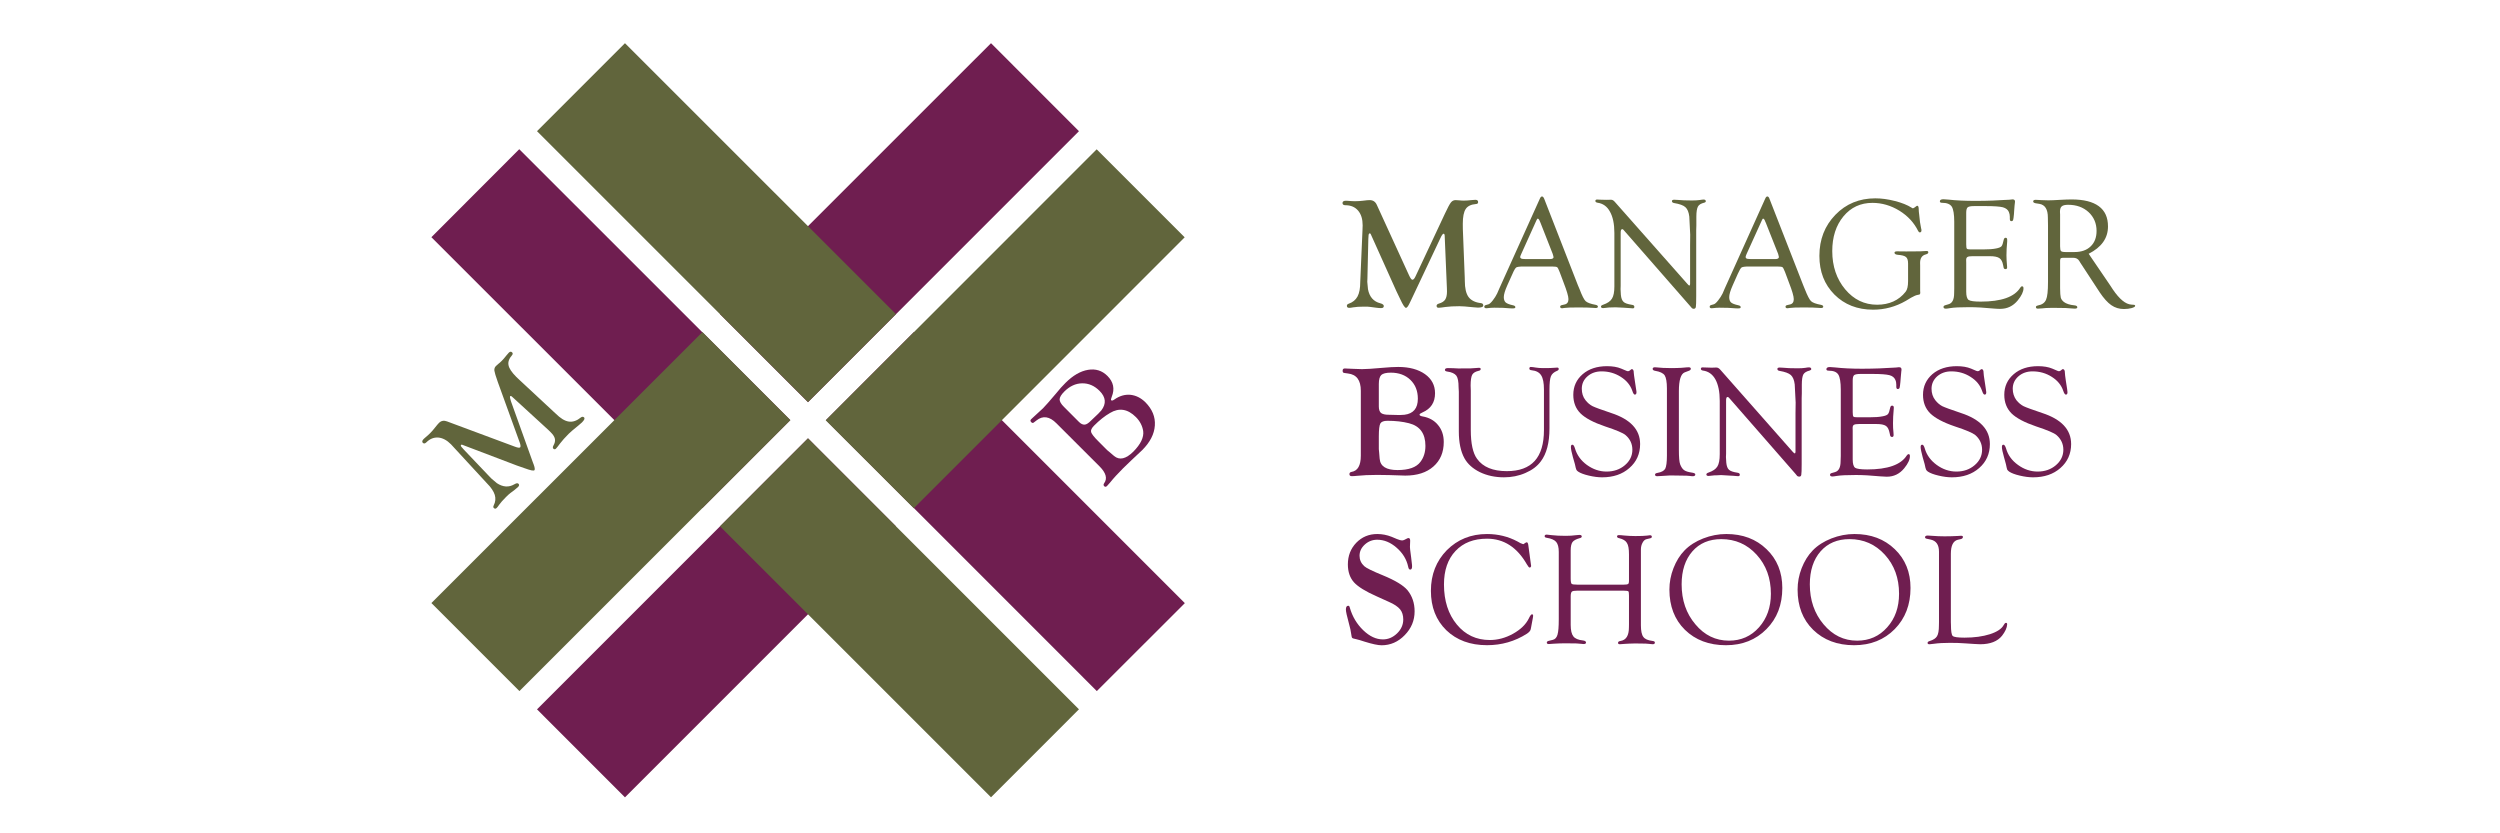
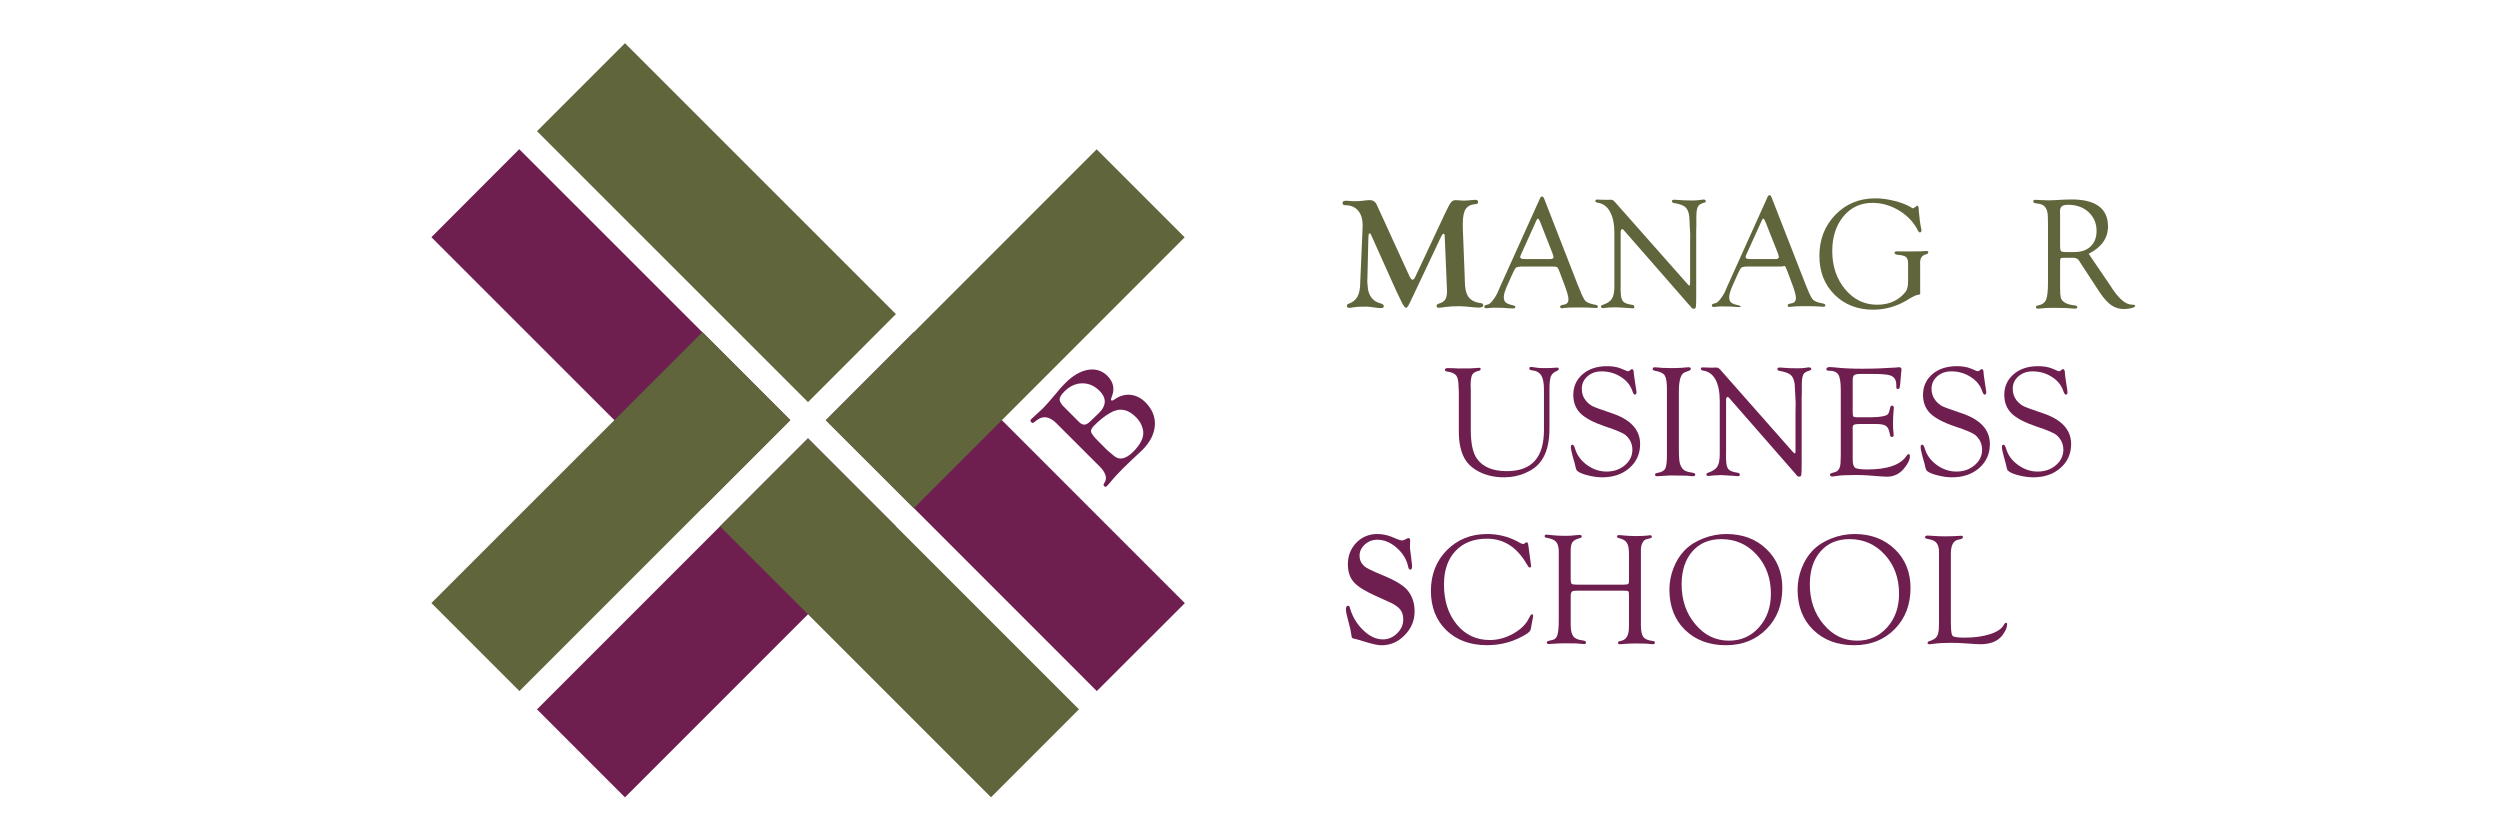
<svg xmlns="http://www.w3.org/2000/svg" version="1.1" id="Capa_1" x="0px" y="0px" width="300px" height="100px" viewBox="0 0 300 100" enable-background="new 0 0 300 100" xml:space="preserve">
-   <path fill="#61653C" d="M53.641,50.568l8.141,3.031c0.355,0.133,0.563,0.162,0.64,0.08c0.063-0.076,0.053-0.244-0.022-0.484  l-2.664-7.354c-0.249-0.695-0.381-1.149-0.41-1.359c-0.023-0.226,0.034-0.408,0.192-0.563c0.049-0.057,0.161-0.141,0.29-0.259  c0.136-0.102,0.268-0.222,0.396-0.352c0.172-0.17,0.362-0.391,0.582-0.674c0.125-0.145,0.214-0.244,0.268-0.307  c0.146-0.147,0.278-0.159,0.402-0.039c0.091,0.095,0.091,0.207-0.007,0.329c-0.363,0.413-0.509,0.82-0.426,1.207  c0.07,0.391,0.389,0.859,0.937,1.412l0.433,0.41l4.014,3.732l0.262,0.24c0.576,0.574,1.096,0.9,1.579,0.969  c0.476,0.08,0.973-0.094,1.474-0.504c0.135-0.094,0.26-0.094,0.364,0.008c0.119,0.121,0.031,0.318-0.257,0.605  c-0.081,0.08-0.219,0.203-0.422,0.365c-0.563,0.455-0.952,0.783-1.167,0.998c-0.439,0.438-0.777,0.824-1.031,1.154  c-0.234,0.314-0.398,0.527-0.494,0.621c-0.103,0.107-0.217,0.107-0.32,0c-0.074-0.076-0.074-0.193,0.009-0.355  c0.171-0.297,0.236-0.572,0.184-0.811c-0.048-0.246-0.213-0.51-0.503-0.795c-0.133-0.143-0.24-0.232-0.294-0.289l-4.317-3.953  c-0.112-0.111-0.198-0.137-0.246-0.094c-0.066,0.063-0.028,0.27,0.081,0.604l2.626,7.322l0.105,0.275  c0.137,0.373,0.164,0.609,0.092,0.686c-0.092,0.102-0.465,0.025-1.138-0.223l-0.967-0.336l-6.447-2.451l-0.132-0.051  c-0.055-0.01-0.091-0.004-0.123,0.033c-0.074,0.063-0.014,0.182,0.159,0.355l0.182,0.209l3.072,3.229l0.244,0.248l0.635,0.539  c0.732,0.484,1.436,0.533,2.105,0.139c0.237-0.139,0.401-0.164,0.497-0.061c0.113,0.107,0.087,0.234-0.047,0.377  c-0.12,0.115-0.26,0.232-0.436,0.369l-0.504,0.377c-0.134,0.094-0.298,0.258-0.514,0.467c-0.374,0.375-0.656,0.693-0.828,0.938  c-0.113,0.174-0.203,0.287-0.28,0.361c-0.119,0.129-0.239,0.137-0.345,0.023c-0.089-0.064-0.089-0.174-0.023-0.311  c0.218-0.426,0.255-0.85,0.129-1.271c-0.135-0.426-0.436-0.885-0.927-1.375l-3.921-4.252l-0.402-0.438  c-0.494-0.498-1.01-0.771-1.532-0.813c-0.53-0.037-1.001,0.152-1.427,0.574c-0.163,0.158-0.293,0.178-0.422,0.063  c-0.118-0.121-0.088-0.27,0.09-0.455c0.039-0.041,0.081-0.084,0.15-0.137l0.391-0.338c0.061-0.064,0.152-0.139,0.259-0.248  c0.192-0.195,0.368-0.395,0.535-0.613c0.246-0.309,0.412-0.51,0.495-0.586C52.935,50.482,53.267,50.422,53.641,50.568" />
  <polygon fill="#6F1E50" points="64.441,85.121 74.996,95.682 107.512,63.158 96.96,52.6 " />
  <polygon fill="#61653C" points="118.921,95.674 129.475,85.117 96.959,52.6 86.4,63.158 " />
-   <polygon fill="#6F1E50" points="129.475,15.743 118.921,5.184 86.4,37.693 96.959,48.262 " />
  <polygon fill="#61653C" points="74.996,5.184 64.441,15.743 96.96,48.254 107.512,37.693 " />
  <polygon fill="#6F1E50" points="62.31,17.904 51.766,28.465 84.28,60.971 94.83,50.416 " />
  <polygon fill="#61653C" points="51.767,72.365 62.33,82.93 94.851,50.414 84.293,39.85 " />
  <polygon fill="#6F1E50" points="131.617,82.93 142.18,72.377 109.662,39.852 99.11,50.412 " />
  <polygon fill="#61653C" points="142.161,28.478 131.601,17.919 99.085,50.436 109.654,60.99 " />
  <path fill="#61653C" d="M165.225,24.601l3.854,8.424c0.174,0.376,0.313,0.559,0.419,0.545c0.117-0.004,0.234-0.132,0.354-0.387  l3.541-7.549c0.335-0.714,0.568-1.161,0.725-1.347c0.146-0.179,0.321-0.272,0.559-0.272c0.089,0,0.223,0.015,0.419,0.026  c0.181,0.024,0.368,0.032,0.56,0.032c0.262,0,0.569-0.019,0.954-0.064c0.19-0.021,0.346-0.03,0.439-0.03  c0.216,0,0.325,0.092,0.325,0.271c0,0.146-0.081,0.231-0.256,0.233c-0.586,0.05-1.006,0.246-1.231,0.595  c-0.236,0.353-0.352,0.943-0.352,1.774l0.006,0.641l0.229,5.839l0.008,0.384c0,0.87,0.146,1.503,0.447,1.929  c0.308,0.409,0.819,0.659,1.502,0.732c0.184,0.028,0.262,0.121,0.262,0.276c0,0.18-0.213,0.263-0.643,0.263  c-0.12,0-0.32-0.019-0.596-0.048c-0.771-0.083-1.307-0.122-1.627-0.122c-0.665,0-1.21,0.032-1.653,0.09  c-0.406,0.062-0.696,0.096-0.847,0.096c-0.156,0-0.234-0.079-0.234-0.235c0-0.12,0.091-0.21,0.272-0.265  c0.354-0.098,0.61-0.257,0.757-0.477c0.145-0.222,0.219-0.546,0.219-0.975c0-0.212-0.004-0.358-0.012-0.445l-0.263-6.239  c-0.008-0.172-0.055-0.251-0.133-0.251c-0.084,0-0.219,0.17-0.378,0.521l-3.544,7.5l-0.138,0.285  c-0.182,0.385-0.326,0.585-0.446,0.591c-0.139,0.01-0.37-0.336-0.693-1.035l-0.47-0.978l-3.02-6.717l-0.064-0.141  c-0.028-0.042-0.063-0.066-0.116-0.066c-0.094,0-0.141,0.13-0.141,0.385l-0.02,0.299l-0.11,4.755l-0.016,0.372l0.083,0.886  c0.174,0.925,0.672,1.49,1.478,1.691c0.278,0.075,0.421,0.184,0.421,0.331c0,0.166-0.104,0.25-0.331,0.25  c-0.169,0-0.368-0.019-0.602-0.05l-0.675-0.09c-0.167-0.03-0.413-0.037-0.73-0.037c-0.57,0-1.014,0.027-1.336,0.086  c-0.206,0.042-0.361,0.06-0.476,0.06c-0.192,0-0.281-0.081-0.281-0.246c0-0.114,0.066-0.199,0.22-0.251  c0.482-0.165,0.832-0.452,1.056-0.864c0.225-0.419,0.328-1.004,0.328-1.74l0.267-6.173l0.021-0.625c0-0.749-0.176-1.334-0.548-1.773  c-0.368-0.428-0.874-0.642-1.506-0.642c-0.241,0-0.363-0.083-0.363-0.265s0.134-0.274,0.41-0.274c0.055,0,0.12,0,0.205,0.008  l0.55,0.041c0.103,0.002,0.232,0.006,0.388,0.006c0.299,0,0.577-0.019,0.864-0.054c0.427-0.057,0.704-0.077,0.826-0.077  C164.761,24.01,165.054,24.205,165.225,24.601" />
  <path fill="#61653C" d="M186.218,31.981h-3.41c-0.459,0-0.758,0.043-0.862,0.115c-0.108,0.081-0.264,0.331-0.445,0.759l-0.624,1.385  c-0.282,0.634-0.421,1.102-0.421,1.412c0,0.294,0.08,0.506,0.222,0.64c0.155,0.133,0.433,0.246,0.87,0.34  c0.191,0.039,0.29,0.111,0.295,0.22c0.005,0.103-0.079,0.154-0.261,0.154c-0.069,0-0.173-0.002-0.32-0.002l-0.901-0.063  c-0.296-0.011-0.649-0.018-1.043-0.018c-0.177,0-0.317,0.007-0.422,0.017c-0.315,0.034-0.49,0.051-0.523,0.051  c-0.168,0-0.257-0.06-0.257-0.173c0-0.105,0.059-0.172,0.164-0.205l0.353-0.103c0.116-0.042,0.29-0.189,0.501-0.462  c0.213-0.263,0.38-0.544,0.524-0.83l0.272-0.624l4.844-10.735c0.078-0.191,0.165-0.284,0.268-0.284c0.097,0,0.183,0.092,0.26,0.275  l4.037,10.357l0.218,0.515c0.283,0.754,0.527,1.232,0.717,1.414c0.2,0.184,0.592,0.332,1.196,0.441  c0.186,0.036,0.281,0.113,0.281,0.227c-0.007,0.099-0.096,0.158-0.261,0.158c-0.062,0-0.178-0.007-0.358-0.021  c-0.335-0.031-0.916-0.048-1.749-0.048c-0.862,0-1.409,0.022-1.633,0.058c-0.133,0.028-0.227,0.04-0.287,0.04  c-0.17,0-0.244-0.063-0.244-0.193c0-0.094,0.074-0.165,0.238-0.193l0.284-0.066c0.315-0.06,0.473-0.28,0.473-0.64  c0-0.334-0.196-1.001-0.578-1.984l-0.469-1.252c-0.131-0.346-0.237-0.546-0.309-0.599C186.777,32.01,186.563,31.981,186.218,31.981   M186.325,30.467l-1.462-3.724l-0.083-0.193c-0.08-0.205-0.16-0.306-0.251-0.312c-0.044,0-0.093,0.054-0.147,0.183l-1.838,4.072  c-0.079,0.175-0.123,0.29-0.123,0.346c0,0.167,0.153,0.24,0.438,0.24l0.247,0.012h2.849c0.313,0,0.472-0.077,0.472-0.235  c0-0.042-0.023-0.117-0.053-0.216L186.325,30.467z" />
  <path fill="#61653C" d="M203.545,27.656v7.885c0,0.706-0.013,1.137-0.044,1.294c-0.025,0.146-0.115,0.222-0.262,0.222  c-0.086-0.006-0.165-0.04-0.21-0.083l-0.216-0.25l-7.929-9.068l-0.091-0.102c-0.036-0.038-0.081-0.055-0.131-0.055  c-0.122,0-0.182,0.139-0.182,0.423v6.383l-0.012,0.396l0.035,0.665c0.036,0.417,0.146,0.699,0.323,0.858  c0.161,0.162,0.496,0.272,0.996,0.353c0.206,0.019,0.299,0.1,0.299,0.242c0,0.12-0.055,0.184-0.188,0.184  c-0.086,0-0.187-0.013-0.29-0.025c-0.063-0.009-0.335-0.028-0.817-0.056l-0.954-0.045l-0.454,0.012  c-0.246,0-0.475,0.014-0.698,0.049c-0.152,0.019-0.274,0.035-0.35,0.035c-0.158,0-0.247-0.063-0.255-0.178  c-0.006-0.09,0.077-0.169,0.255-0.227c0.537-0.183,0.891-0.432,1.066-0.735c0.194-0.3,0.289-0.794,0.289-1.47v-6.406  c0-1.083-0.18-1.941-0.531-2.559c-0.336-0.626-0.838-0.982-1.484-1.072c-0.164-0.028-0.267-0.095-0.267-0.21  c0-0.113,0.08-0.175,0.208-0.175c0.043,0,0.089,0,0.152,0.01l0.389,0.015l0.637,0.013l0.15-0.004  c0.146-0.009,0.271-0.009,0.346-0.009c0.156,0,0.313,0.088,0.461,0.265l8.669,9.801c0.128,0.167,0.219,0.232,0.26,0.232  c0.058-0.009,0.097-0.066,0.097-0.184v-4.652l0.013-1.269l-0.109-2.169c-0.064-0.529-0.215-0.905-0.47-1.132  c-0.248-0.225-0.7-0.384-1.335-0.49c-0.185-0.032-0.279-0.107-0.279-0.23c0-0.122,0.095-0.171,0.279-0.171  c0.078,0,0.208,0.006,0.397,0.02c0.437,0.044,1.006,0.069,1.735,0.069c0.392,0,0.692-0.021,0.927-0.056  c0.207-0.032,0.348-0.057,0.462-0.057c0.169,0,0.256,0.068,0.264,0.199c0.006,0.081-0.054,0.139-0.187,0.178  c-0.385,0.092-0.637,0.246-0.755,0.467c-0.122,0.218-0.191,0.631-0.191,1.23v1.024L203.545,27.656z" />
-   <path fill="#61653C" d="M213.262,31.981h-3.408c-0.465,0-0.753,0.043-0.864,0.115c-0.109,0.081-0.26,0.331-0.451,0.759l-0.616,1.385  c-0.283,0.634-0.417,1.102-0.417,1.412c0,0.294,0.071,0.506,0.215,0.64c0.152,0.133,0.438,0.246,0.874,0.34  c0.188,0.039,0.286,0.111,0.286,0.22c0.015,0.103-0.068,0.154-0.259,0.154c-0.064,0-0.181-0.002-0.31-0.002l-0.914-0.063  c-0.29-0.011-0.642-0.018-1.035-0.018c-0.185,0-0.325,0.007-0.421,0.017c-0.322,0.034-0.496,0.051-0.527,0.051  c-0.171,0-0.254-0.06-0.254-0.173c0-0.105,0.053-0.172,0.153-0.205l0.355-0.103c0.127-0.042,0.297-0.189,0.509-0.462  c0.21-0.263,0.393-0.544,0.535-0.83l0.267-0.624l4.836-10.735c0.078-0.191,0.159-0.284,0.269-0.284c0.098,0,0.187,0.092,0.25,0.275  l4.043,10.357l0.21,0.515c0.3,0.754,0.544,1.232,0.733,1.414c0.196,0.184,0.59,0.332,1.184,0.441  c0.193,0.036,0.29,0.113,0.282,0.227c0,0.099-0.089,0.158-0.259,0.158c-0.058,0-0.18-0.007-0.355-0.021  c-0.325-0.031-0.911-0.048-1.745-0.048c-0.874,0-1.417,0.022-1.641,0.058c-0.132,0.028-0.224,0.04-0.28,0.04  c-0.172,0-0.245-0.063-0.245-0.193c0-0.094,0.073-0.165,0.229-0.193l0.29-0.066c0.313-0.06,0.471-0.28,0.471-0.64  c0-0.334-0.19-1.001-0.576-1.984l-0.466-1.252c-0.14-0.346-0.235-0.546-0.311-0.599C213.82,32.01,213.614,31.981,213.262,31.981   M213.377,30.467l-1.475-3.724l-0.087-0.193c-0.071-0.205-0.147-0.306-0.238-0.312c-0.044,0-0.091,0.054-0.145,0.183l-1.847,4.072  c-0.077,0.175-0.109,0.29-0.109,0.346c0,0.167,0.127,0.24,0.429,0.24l0.253,0.012H213c0.305,0,0.464-0.077,0.464-0.235  c0-0.042-0.009-0.117-0.044-0.216L213.377,30.467z" />
+   <path fill="#61653C" d="M213.262,31.981h-3.408c-0.465,0-0.753,0.043-0.864,0.115c-0.109,0.081-0.26,0.331-0.451,0.759l-0.616,1.385  c-0.283,0.634-0.417,1.102-0.417,1.412c0,0.294,0.071,0.506,0.215,0.64c0.152,0.133,0.438,0.246,0.874,0.34  c0.188,0.039,0.286,0.111,0.286,0.22c-0.064,0-0.181-0.002-0.31-0.002l-0.914-0.063  c-0.29-0.011-0.642-0.018-1.035-0.018c-0.185,0-0.325,0.007-0.421,0.017c-0.322,0.034-0.496,0.051-0.527,0.051  c-0.171,0-0.254-0.06-0.254-0.173c0-0.105,0.053-0.172,0.153-0.205l0.355-0.103c0.127-0.042,0.297-0.189,0.509-0.462  c0.21-0.263,0.393-0.544,0.535-0.83l0.267-0.624l4.836-10.735c0.078-0.191,0.159-0.284,0.269-0.284c0.098,0,0.187,0.092,0.25,0.275  l4.043,10.357l0.21,0.515c0.3,0.754,0.544,1.232,0.733,1.414c0.196,0.184,0.59,0.332,1.184,0.441  c0.193,0.036,0.29,0.113,0.282,0.227c0,0.099-0.089,0.158-0.259,0.158c-0.058,0-0.18-0.007-0.355-0.021  c-0.325-0.031-0.911-0.048-1.745-0.048c-0.874,0-1.417,0.022-1.641,0.058c-0.132,0.028-0.224,0.04-0.28,0.04  c-0.172,0-0.245-0.063-0.245-0.193c0-0.094,0.073-0.165,0.229-0.193l0.29-0.066c0.313-0.06,0.471-0.28,0.471-0.64  c0-0.334-0.19-1.001-0.576-1.984l-0.466-1.252c-0.14-0.346-0.235-0.546-0.311-0.599C213.82,32.01,213.614,31.981,213.262,31.981   M213.377,30.467l-1.475-3.724l-0.087-0.193c-0.071-0.205-0.147-0.306-0.238-0.312c-0.044,0-0.091,0.054-0.145,0.183l-1.847,4.072  c-0.077,0.175-0.109,0.29-0.109,0.346c0,0.167,0.127,0.24,0.429,0.24l0.253,0.012H213c0.305,0,0.464-0.077,0.464-0.235  c0-0.042-0.009-0.117-0.044-0.216L213.377,30.467z" />
  <path fill="#61653C" d="M228.969,33.739v-2.124c0-0.377-0.083-0.644-0.255-0.775c-0.163-0.143-0.494-0.229-0.995-0.265  c-0.244-0.029-0.372-0.107-0.378-0.243c-0.014-0.113,0.101-0.172,0.318-0.172l0.373,0.005l0.711,0.007  c0.971,0,1.526-0.007,1.689-0.013c0.431-0.034,0.686-0.043,0.755-0.043c0.146,0,0.209,0.049,0.209,0.169  c0,0.107-0.089,0.182-0.278,0.237c-0.47,0.113-0.707,0.449-0.707,1.026l0.007,0.305v3.021l0.015,0.303l-0.052,0.137  c-0.044,0.032-0.136,0.053-0.275,0.075c-0.177,0.028-0.431,0.139-0.781,0.336l-0.622,0.375c-1.221,0.704-2.536,1.061-3.93,1.061  c-1.889,0-3.434-0.608-4.639-1.812c-1.206-1.213-1.807-2.749-1.807-4.64c0-1.975,0.641-3.614,1.917-4.932  c1.271-1.316,2.874-1.977,4.795-1.977c0.736,0,1.518,0.105,2.353,0.321c0.835,0.212,1.494,0.479,1.997,0.798  c0.067,0.054,0.113,0.075,0.146,0.075c0.052,0,0.111-0.021,0.183-0.075l0.229-0.166c0.041-0.042,0.084-0.062,0.135-0.062  c0.108,0,0.165,0.146,0.165,0.439c0,0.138,0.017,0.354,0.058,0.646l0.096,0.883c0.034,0.242,0.072,0.473,0.128,0.72  c0.041,0.111,0.046,0.201,0.046,0.267c0,0.152-0.067,0.231-0.179,0.24c-0.091,0.005-0.159-0.055-0.213-0.16  c-0.496-1.006-1.244-1.817-2.26-2.446c-1.019-0.622-2.101-0.937-3.23-0.937c-1.422,0-2.583,0.537-3.479,1.618  c-0.892,1.078-1.343,2.467-1.343,4.172c0,1.817,0.522,3.352,1.551,4.585c1.033,1.232,2.306,1.848,3.831,1.848  c1.454,0,2.602-0.521,3.415-1.548C228.872,34.775,228.969,34.343,228.969,33.739" />
-   <path fill="#61653C" d="M235.946,25.523v3.792c0,0.29,0.025,0.47,0.081,0.534c0.058,0.06,0.218,0.082,0.476,0.082h1.457  c0.663,0,1.175-0.034,1.565-0.114c0.336-0.063,0.555-0.155,0.653-0.264c0.098-0.113,0.187-0.377,0.272-0.791  c0.033-0.156,0.116-0.238,0.243-0.23c0.122,0.005,0.17,0.093,0.17,0.261v0.2c-0.06,0.605-0.087,1.163-0.087,1.658  c0,0.385,0.027,0.759,0.06,1.142c0.011,0.124,0.019,0.212,0.019,0.269c0,0.16-0.051,0.232-0.189,0.232  c-0.132,0-0.215-0.064-0.237-0.207l-0.053-0.265c-0.075-0.415-0.221-0.698-0.452-0.85c-0.227-0.154-0.601-0.231-1.144-0.231h-2.07  c-0.307,0-0.513,0.032-0.616,0.098c-0.105,0.058-0.155,0.186-0.155,0.375l0.008,0.314v3.47c0,0.529,0.101,0.859,0.288,0.995  c0.199,0.135,0.676,0.199,1.447,0.199c2.468,0,4.049-0.554,4.748-1.669c0.071-0.105,0.142-0.165,0.203-0.165  c0.13-0.008,0.186,0.071,0.186,0.238c0,0.41-0.234,0.894-0.69,1.454c-0.556,0.676-1.256,1.012-2.098,1.012  c-0.174,0-0.422-0.003-0.723-0.032c-1.193-0.115-2.185-0.171-2.979-0.171c-1.096,0-1.864,0.036-2.315,0.115  c-0.239,0.043-0.408,0.065-0.501,0.065c-0.201,0-0.294-0.068-0.294-0.205c0-0.107,0.084-0.176,0.247-0.22l0.348-0.103  c0.468-0.124,0.684-0.573,0.684-1.324l0.012-0.612v-7.951c0-0.9-0.102-1.51-0.291-1.821c-0.204-0.31-0.584-0.468-1.164-0.468  c-0.18,0-0.271-0.054-0.271-0.176c0-0.169,0.148-0.251,0.428-0.251c0.15,0,0.369,0.015,0.625,0.045  c0.895,0.103,1.98,0.152,3.235,0.152c0.771,0,1.443-0.015,2.041-0.038l1.332-0.07c0.373-0.01,0.594-0.021,0.677-0.03  c0.173-0.026,0.299-0.044,0.382-0.044c0.205,0,0.299,0.091,0.299,0.275c0,0.051-0.008,0.125-0.024,0.213  c-0.021,0.088-0.033,0.339-0.069,0.749l-0.037,0.555c-0.032,0.361-0.066,0.584-0.098,0.682c-0.03,0.09-0.106,0.141-0.208,0.141  c-0.127,0.006-0.187-0.088-0.187-0.28v-0.246c0-0.199-0.037-0.387-0.112-0.571c-0.118-0.281-0.358-0.466-0.727-0.571  c-0.355-0.088-1.031-0.141-2.004-0.141h-1.459c-0.395,0-0.642,0.054-0.758,0.153C236.01,24.975,235.946,25.194,235.946,25.523" />
  <path fill="#61653C" d="M250.641,30.454l2.604,3.826l0.293,0.449c0.796,1.174,1.543,1.784,2.222,1.823l0.301,0.024  c0.104,0.011,0.166,0.049,0.158,0.137c-0.005,0.09-0.147,0.177-0.421,0.257c-0.282,0.075-0.578,0.113-0.929,0.113  c-0.561,0-1.062-0.15-1.52-0.467c-0.445-0.31-0.897-0.816-1.367-1.512l-2.341-3.576l-0.126-0.212  c-0.153-0.257-0.401-0.383-0.737-0.383h-1.248l-0.207,0.042c-0.075,0.04-0.11,0.141-0.11,0.297v2.94v0.384  c0,0.54,0.035,0.906,0.078,1.106c0.049,0.201,0.184,0.377,0.377,0.535c0.282,0.212,0.699,0.351,1.257,0.404  c0.227,0.024,0.342,0.093,0.35,0.212c0.019,0.125-0.093,0.184-0.313,0.184c-0.084,0-0.27-0.014-0.556-0.038  c-0.251-0.029-0.647-0.047-1.193-0.047l-0.896-0.01l-0.499,0.01c-0.21,0-0.469,0.019-0.76,0.053  c-0.244,0.019-0.421,0.032-0.514,0.032c-0.164,0-0.233-0.064-0.233-0.192c0-0.092,0.069-0.148,0.233-0.188  c0.498-0.088,0.823-0.319,0.98-0.684c0.161-0.358,0.237-1.063,0.237-2.133v-6.763l-0.017-0.98c0-0.979-0.338-1.523-1.025-1.636  l-0.432-0.067c-0.204-0.039-0.306-0.114-0.306-0.216c0-0.137,0.102-0.199,0.319-0.199c0.05,0,0.268,0.015,0.654,0.036  c0.229,0.018,0.509,0.026,0.845,0.026c0.282,0,0.781-0.018,1.469-0.062c0.506-0.028,0.949-0.045,1.331-0.045  c1.441,0,2.527,0.271,3.261,0.813c0.738,0.546,1.099,1.35,1.099,2.424C252.961,28.587,252.18,29.668,250.641,30.454 M247.875,30.245  h1.067c0.819,0,1.47-0.226,1.94-0.683c0.469-0.449,0.706-1.063,0.706-1.856c0-0.904-0.325-1.661-0.962-2.254  c-0.642-0.586-1.456-0.877-2.447-0.877c-0.369,0-0.621,0.059-0.769,0.188c-0.146,0.119-0.214,0.335-0.214,0.655l0.016,0.314v3.831  c0,0.3,0.035,0.489,0.11,0.565C247.398,30.208,247.584,30.245,247.875,30.245" />
-   <path fill="#6F1E50" d="M163.298,46.892c0-1.267-0.506-1.954-1.544-2.074l-0.428-0.061c-0.144-0.007-0.211-0.101-0.211-0.261  c0-0.189,0.083-0.281,0.262-0.281l0.246,0.012l0.698,0.031c0.585,0.026,0.958,0.039,1.121,0.039c0.447,0,1.275-0.051,2.469-0.159  c0.746-0.067,1.37-0.104,1.873-0.104c1.337,0,2.406,0.293,3.214,0.862c0.809,0.576,1.207,1.343,1.207,2.292  c0,1.1-0.5,1.867-1.505,2.301c-0.229,0.1-0.351,0.189-0.355,0.256c-0.005,0.113,0.115,0.182,0.368,0.227  c0.782,0.135,1.401,0.479,1.848,1.029c0.46,0.549,0.69,1.223,0.69,2.039c0,1.244-0.421,2.223-1.248,2.947  c-0.825,0.727-1.952,1.084-3.372,1.084l-1.912-0.061l-1.466-0.021c-0.935,0-1.752,0.041-2.438,0.111  c-0.216,0.029-0.413,0.037-0.61,0.037c-0.187,0-0.274-0.088-0.274-0.242c0-0.15,0.083-0.234,0.248-0.266  c0.751-0.121,1.119-0.775,1.119-1.945V46.892z M165.459,46.076v2.702c0,0.371,0.09,0.629,0.265,0.781  c0.182,0.139,0.488,0.213,0.924,0.213l1.3,0.033l0.583-0.033c1.071-0.131,1.611-0.77,1.611-1.924c0-0.936-0.301-1.689-0.9-2.268  c-0.589-0.568-1.376-0.861-2.344-0.861c-0.565,0-0.948,0.1-1.144,0.281C165.56,45.188,165.459,45.546,165.459,46.076   M165.459,52.336V53.9l0.035,0.361l0.065,0.785c0.073,0.918,0.791,1.361,2.145,1.361c1.342,0,2.253-0.324,2.741-0.973  c0.407-0.531,0.606-1.174,0.606-1.93c0-1.471-0.65-2.379-1.974-2.717c-0.762-0.193-1.614-0.293-2.576-0.293  c-0.465,0-0.734,0.111-0.862,0.326C165.528,51.035,165.459,51.547,165.459,52.336" />
  <path fill="#6F1E50" d="M185.274,51.609v-4.865c0-0.783-0.106-1.351-0.337-1.709c-0.222-0.352-0.608-0.552-1.142-0.604  c-0.189-0.019-0.273-0.082-0.273-0.204c0-0.128,0.069-0.199,0.182-0.192c0.142,0.004,0.331,0.029,0.604,0.075  c0.235,0.038,0.514,0.063,0.854,0.063c0.702,0,1.134-0.012,1.293-0.034c0.217-0.015,0.357-0.028,0.415-0.028  c0.113,0,0.177,0.057,0.177,0.164c0,0.097-0.063,0.173-0.197,0.225c-0.377,0.152-0.626,0.372-0.741,0.657  c-0.114,0.279-0.173,0.811-0.173,1.607v4.649c0,1.711-0.341,3.027-1.032,3.945c-0.433,0.59-1.042,1.051-1.855,1.4  c-0.802,0.354-1.666,0.521-2.575,0.521c-1.062,0-2.027-0.207-2.881-0.617c-0.849-0.418-1.481-0.977-1.869-1.684  c-0.444-0.816-0.665-1.885-0.665-3.193v-4.773l-0.029-0.537c0-0.672-0.085-1.132-0.264-1.387c-0.203-0.262-0.564-0.432-1.119-0.505  c-0.172-0.026-0.255-0.089-0.255-0.194c0-0.146,0.117-0.217,0.358-0.217c0.154,0,0.372,0.002,0.638,0.013  c0.299,0.022,0.51,0.032,0.642,0.032l0.718-0.01h0.719c0.078,0,0.25-0.017,0.521-0.035c0.238-0.024,0.396-0.034,0.485-0.034  c0.141,0,0.211,0.049,0.211,0.148c0,0.114-0.102,0.197-0.294,0.226c-0.363,0.09-0.609,0.242-0.734,0.473  c-0.117,0.24-0.182,0.662-0.182,1.271l0.02,0.619v4.734c0,1.611,0.251,2.771,0.752,3.453c0.708,0.986,1.902,1.477,3.571,1.477  c1.489,0,2.608-0.408,3.352-1.229C184.904,54.49,185.274,53.262,185.274,51.609" />
  <path fill="#6F1E50" d="M192.841,43.941c0.67,0,1.246,0.096,1.7,0.291l0.653,0.275c0.059,0.025,0.115,0.038,0.175,0.038  c0.069,0,0.137-0.033,0.221-0.095l0.134-0.115c0.016-0.019,0.052-0.036,0.101-0.036c0.153-0.007,0.229,0.146,0.229,0.458  c0,0.107,0.053,0.431,0.128,0.951l0.146,0.968c0.04,0.209,0.05,0.339,0.05,0.388c0,0.201-0.071,0.289-0.202,0.289  c-0.094,0-0.203-0.143-0.296-0.452c-0.233-0.68-0.69-1.239-1.383-1.679c-0.694-0.439-1.455-0.658-2.307-0.658  c-0.673,0-1.244,0.198-1.695,0.597c-0.456,0.4-0.679,0.897-0.679,1.49c0,0.528,0.14,0.985,0.44,1.368  c0.26,0.326,0.536,0.561,0.844,0.717c0.301,0.15,1.04,0.422,2.235,0.822c2.318,0.752,3.479,1.996,3.479,3.73  c0,1.164-0.429,2.129-1.287,2.873c-0.847,0.752-1.94,1.117-3.276,1.117c-0.48,0-1.01-0.068-1.594-0.207  c-0.579-0.137-1.006-0.295-1.275-0.477c-0.114-0.076-0.196-0.16-0.223-0.24c-0.041-0.086-0.099-0.307-0.17-0.66  c-0.021-0.051-0.093-0.332-0.243-0.85c-0.157-0.564-0.238-0.973-0.238-1.205c0-0.189,0.062-0.279,0.188-0.275  c0.119,0.006,0.22,0.164,0.307,0.463c0.232,0.775,0.702,1.436,1.423,1.963c0.735,0.527,1.517,0.797,2.36,0.797  c0.864,0,1.605-0.252,2.202-0.764c0.597-0.508,0.897-1.133,0.897-1.857c0-0.691-0.272-1.287-0.826-1.762  c-0.284-0.242-1.104-0.592-2.45-1.035c-1.394-0.473-2.379-0.998-2.951-1.564c-0.579-0.578-0.862-1.316-0.862-2.23  c0-1.004,0.38-1.833,1.129-2.477C190.674,44.256,191.653,43.941,192.841,43.941" />
  <path fill="#6F1E50" d="M201.466,46.937v7.053c0,0.887,0.049,1.463,0.159,1.748c0.128,0.316,0.277,0.547,0.466,0.678  c0.188,0.133,0.482,0.229,0.869,0.285c0.317,0.043,0.477,0.113,0.477,0.227c0,0.145-0.106,0.219-0.293,0.219  c-0.099,0-0.212-0.006-0.364-0.033c-0.192-0.027-0.517-0.041-0.995-0.041l-1.36-0.02l-1.107,0.068  c-0.182,0.02-0.338,0.025-0.457,0.025c-0.169,0-0.257-0.063-0.257-0.195c0-0.104,0.103-0.174,0.301-0.205  c0.476-0.084,0.78-0.25,0.921-0.496c0.128-0.246,0.205-0.77,0.205-1.566v-8.067c0-0.777-0.096-1.302-0.27-1.575  c-0.185-0.265-0.558-0.447-1.145-0.543c-0.197-0.035-0.29-0.106-0.296-0.225c-0.008-0.126,0.084-0.2,0.271-0.2  c0.042,0,0.114,0,0.157,0.01c0.474,0.055,1.076,0.089,1.829,0.089c0.471,0,0.867-0.018,1.199-0.034l0.63-0.055  c0.12-0.01,0.204-0.01,0.235-0.01c0.174,0,0.257,0.059,0.257,0.179c0,0.104-0.083,0.192-0.244,0.246l-0.49,0.185  C201.7,44.865,201.466,45.614,201.466,46.937" />
  <path fill="#6F1E50" d="M216.2,47.799v7.879c0,0.715-0.014,1.148-0.046,1.299c-0.021,0.154-0.119,0.229-0.261,0.215  c-0.096,0-0.168-0.033-0.229-0.076l-0.203-0.252l-7.922-9.064l-0.098-0.102c-0.044-0.037-0.073-0.061-0.132-0.061  c-0.125,0-0.179,0.141-0.179,0.428v6.381l-0.016,0.4l0.041,0.674c0.039,0.404,0.146,0.695,0.321,0.85  c0.163,0.156,0.491,0.275,0.989,0.35c0.21,0.025,0.313,0.107,0.313,0.236c0,0.125-0.066,0.186-0.201,0.186  c-0.083,0-0.185-0.01-0.278-0.02c-0.078-0.01-0.346-0.035-0.822-0.055l-0.951-0.057l-0.459,0.025c-0.239,0-0.471,0.012-0.693,0.045  c-0.16,0.021-0.279,0.035-0.349,0.035c-0.167,0-0.255-0.063-0.262-0.176c-0.004-0.092,0.08-0.174,0.262-0.232  c0.526-0.182,0.878-0.422,1.062-0.73c0.189-0.305,0.282-0.793,0.282-1.471v-6.404c0-1.082-0.175-1.935-0.516-2.565  c-0.344-0.623-0.84-0.979-1.496-1.068c-0.164-0.023-0.252-0.098-0.252-0.212c0-0.108,0.074-0.173,0.194-0.173  c0.041,0,0.088,0.002,0.161,0.008l0.389,0.012l0.621,0.019l0.161-0.012c0.146-0.002,0.26-0.007,0.342-0.007  c0.161,0,0.313,0.088,0.471,0.268l8.652,9.811c0.135,0.15,0.232,0.23,0.269,0.221c0.061-0.002,0.09-0.064,0.095-0.184v-4.646  l0.018-1.27l-0.112-2.174c-0.062-0.529-0.222-0.905-0.469-1.129c-0.251-0.221-0.695-0.381-1.336-0.492  c-0.185-0.025-0.276-0.107-0.276-0.233c0-0.113,0.092-0.171,0.276-0.171c0.079,0,0.212,0.007,0.388,0.021  c0.438,0.049,1.008,0.069,1.742,0.069c0.387,0,0.699-0.014,0.935-0.053c0.193-0.037,0.351-0.057,0.457-0.057  c0.164,0,0.258,0.064,0.269,0.198c0.003,0.084-0.064,0.138-0.19,0.182c-0.384,0.094-0.629,0.249-0.758,0.462  c-0.122,0.224-0.187,0.637-0.187,1.241v1.013L216.2,47.799z" />
  <path fill="#6F1E50" d="M222.325,45.667v3.796c0,0.289,0.033,0.461,0.081,0.523c0.054,0.063,0.212,0.088,0.482,0.088h1.45  c0.668,0,1.177-0.037,1.563-0.115c0.346-0.061,0.561-0.154,0.654-0.27c0.104-0.111,0.192-0.377,0.273-0.785  c0.04-0.158,0.116-0.238,0.243-0.225c0.122,0,0.187,0.084,0.187,0.248c0,0.047,0,0.113-0.013,0.203  c-0.058,0.607-0.083,1.164-0.083,1.664c0,0.375,0.012,0.762,0.057,1.137c0.014,0.123,0.014,0.211,0.014,0.273  c0,0.15-0.064,0.232-0.179,0.232c-0.133,0-0.22-0.074-0.244-0.213l-0.055-0.258c-0.079-0.42-0.226-0.711-0.443-0.857  c-0.232-0.156-0.613-0.227-1.15-0.227h-2.077c-0.302,0-0.509,0.033-0.618,0.098c-0.101,0.061-0.15,0.189-0.15,0.375l0.008,0.311  v3.469c0,0.527,0.101,0.859,0.293,1c0.189,0.125,0.673,0.199,1.448,0.199c2.464,0,4.038-0.561,4.738-1.666  c0.081-0.107,0.143-0.166,0.216-0.176c0.119-0.002,0.169,0.074,0.169,0.246c0,0.408-0.221,0.893-0.685,1.457  c-0.547,0.668-1.237,1.01-2.086,1.01c-0.187,0-0.424-0.016-0.729-0.039c-1.204-0.115-2.184-0.166-2.979-0.166  c-1.095,0-1.87,0.039-2.318,0.113c-0.243,0.043-0.401,0.063-0.494,0.063c-0.195,0-0.297-0.064-0.297-0.201  c0-0.111,0.075-0.182,0.239-0.219l0.358-0.104c0.458-0.125,0.674-0.568,0.674-1.316l0.021-0.615v-7.959  c0-0.897-0.104-1.508-0.299-1.817c-0.2-0.313-0.581-0.464-1.152-0.464c-0.186,0-0.275-0.059-0.275-0.173  c0-0.175,0.14-0.263,0.421-0.263c0.159,0,0.37,0.02,0.636,0.047c0.893,0.1,1.973,0.155,3.231,0.155c0.761,0,1.441-0.02,2.036-0.039  l1.335-0.069c0.362-0.013,0.591-0.028,0.674-0.035c0.169-0.029,0.291-0.039,0.373-0.039c0.217,0,0.306,0.089,0.306,0.266  c0,0.06,0,0.135-0.021,0.22c-0.019,0.094-0.04,0.34-0.068,0.747l-0.044,0.56c-0.031,0.357-0.07,0.586-0.096,0.684  c-0.038,0.085-0.1,0.133-0.212,0.14c-0.121,0.007-0.183-0.083-0.183-0.282v-0.242c0-0.199-0.032-0.396-0.115-0.575  c-0.119-0.283-0.357-0.473-0.718-0.566c-0.368-0.092-1.029-0.145-2.003-0.145h-1.467c-0.396,0-0.644,0.053-0.758,0.146  C222.379,45.115,222.325,45.334,222.325,45.667" />
  <path fill="#6F1E50" d="M234.813,43.941c0.672,0,1.239,0.096,1.71,0.291l0.643,0.275c0.056,0.025,0.116,0.038,0.164,0.038  c0.083,0,0.158-0.033,0.229-0.095l0.132-0.115c0.021-0.019,0.052-0.036,0.104-0.036c0.159-0.007,0.236,0.146,0.236,0.458  c0,0.107,0.038,0.431,0.124,0.951l0.146,0.968c0.034,0.209,0.05,0.339,0.05,0.388c0,0.201-0.058,0.289-0.199,0.289  c-0.103,0-0.203-0.143-0.304-0.452c-0.231-0.68-0.682-1.239-1.384-1.679c-0.684-0.439-1.455-0.658-2.306-0.658  c-0.678,0-1.233,0.198-1.699,0.597c-0.44,0.4-0.674,0.897-0.674,1.49c0,0.528,0.15,0.985,0.446,1.368  c0.255,0.326,0.54,0.561,0.833,0.717c0.307,0.15,1.049,0.422,2.244,0.822c2.314,0.752,3.478,1.996,3.478,3.73  c0,1.164-0.431,2.129-1.282,2.873c-0.853,0.752-1.945,1.117-3.281,1.117c-0.478,0-1.013-0.068-1.594-0.207  c-0.582-0.137-1.007-0.295-1.279-0.477c-0.104-0.076-0.19-0.16-0.221-0.24c-0.045-0.086-0.1-0.307-0.17-0.66  c-0.013-0.051-0.096-0.332-0.242-0.85c-0.148-0.564-0.24-0.973-0.24-1.205c0-0.189,0.065-0.279,0.199-0.275  c0.114,0.006,0.216,0.164,0.302,0.463c0.224,0.775,0.703,1.436,1.428,1.963c0.722,0.527,1.52,0.797,2.36,0.797  c0.867,0,1.593-0.252,2.19-0.764c0.598-0.508,0.896-1.133,0.896-1.857c0-0.691-0.274-1.287-0.819-1.762  c-0.294-0.242-1.094-0.592-2.448-1.035c-1.395-0.473-2.373-0.998-2.957-1.564c-0.579-0.578-0.867-1.316-0.867-2.23  c0-1.004,0.387-1.833,1.127-2.477C232.644,44.256,233.626,43.941,234.813,43.941" />
  <path fill="#6F1E50" d="M244.561,43.941c0.677,0,1.241,0.096,1.711,0.291l0.645,0.275c0.058,0.025,0.11,0.038,0.168,0.038  c0.072,0,0.147-0.033,0.223-0.095l0.138-0.115c0.011-0.019,0.038-0.036,0.104-0.036c0.154-0.007,0.239,0.146,0.239,0.458  c0,0.107,0.036,0.431,0.114,0.951l0.152,0.968c0.026,0.209,0.043,0.339,0.043,0.388c0,0.201-0.063,0.289-0.195,0.289  c-0.102,0-0.21-0.143-0.312-0.452c-0.226-0.68-0.682-1.239-1.375-1.679c-0.687-0.439-1.457-0.658-2.309-0.658  c-0.672,0-1.241,0.198-1.698,0.597c-0.452,0.4-0.68,0.897-0.68,1.49c0,0.528,0.158,0.985,0.438,1.368  c0.267,0.326,0.546,0.561,0.852,0.717c0.299,0.15,1.052,0.422,2.24,0.822c2.313,0.752,3.477,1.996,3.477,3.73  c0,1.164-0.434,2.129-1.286,2.873c-0.851,0.752-1.942,1.117-3.286,1.117c-0.479,0-1.01-0.068-1.593-0.207  c-0.577-0.137-1.001-0.295-1.268-0.477c-0.11-0.076-0.184-0.16-0.238-0.24c-0.03-0.086-0.087-0.307-0.156-0.66  c-0.014-0.051-0.103-0.332-0.234-0.85c-0.161-0.564-0.247-0.973-0.247-1.205c0-0.189,0.055-0.279,0.195-0.275  c0.104,0.006,0.216,0.164,0.308,0.463c0.219,0.775,0.691,1.436,1.427,1.963c0.722,0.527,1.517,0.797,2.359,0.797  c0.855,0,1.597-0.252,2.191-0.764c0.593-0.508,0.894-1.133,0.894-1.857c0-0.691-0.277-1.287-0.826-1.762  c-0.283-0.242-1.093-0.592-2.442-1.035c-1.392-0.473-2.378-0.998-2.955-1.564c-0.572-0.578-0.865-1.316-0.865-2.23  c0-1.004,0.381-1.833,1.134-2.477C242.395,44.256,243.373,43.941,244.561,43.941" />
  <path fill="#6F1E50" d="M165.276,64.082c0.587,0,1.165,0.115,1.728,0.338l0.633,0.266c0.277,0.113,0.482,0.168,0.601,0.168  c0.084,0,0.176-0.021,0.27-0.064l0.368-0.184c0.046-0.025,0.096-0.039,0.146-0.039c0.129,0,0.199,0.107,0.199,0.322l-0.028,0.752  c0,0.125,0.008,0.236,0.028,0.346l0.118,0.914l0.1,0.867c0.011,0.074,0.011,0.125,0.011,0.182c0,0.27-0.069,0.402-0.229,0.402  c-0.116,0-0.199-0.113-0.241-0.352c-0.19-0.879-0.649-1.631-1.384-2.273c-0.728-0.639-1.509-0.959-2.331-0.959  c-0.566,0-1.065,0.193-1.483,0.574c-0.422,0.383-0.635,0.828-0.635,1.348c0,0.486,0.189,0.9,0.553,1.242  c0.243,0.229,0.991,0.594,2.24,1.104c1.486,0.611,2.469,1.207,2.962,1.791c0.566,0.701,0.852,1.547,0.852,2.535  c0,1.096-0.395,2.047-1.186,2.854c-0.782,0.811-1.72,1.217-2.768,1.217c-0.443,0-1.119-0.146-2.062-0.439  c-0.443-0.148-0.763-0.242-0.981-0.289c-0.285-0.051-0.449-0.109-0.494-0.158c-0.053-0.055-0.083-0.221-0.122-0.488  c-0.032-0.287-0.121-0.723-0.279-1.277c-0.233-0.854-0.355-1.398-0.355-1.639c0-0.301,0.098-0.453,0.283-0.453  c0.092,0,0.158,0.072,0.188,0.229c0.308,1.076,0.852,1.98,1.615,2.713c0.76,0.73,1.54,1.096,2.357,1.096  c0.634,0,1.202-0.238,1.706-0.727c0.495-0.484,0.736-1.041,0.736-1.664c0-0.496-0.127-0.906-0.381-1.219  c-0.268-0.318-0.712-0.621-1.354-0.898l-1.433-0.648c-1.354-0.596-2.269-1.166-2.754-1.701c-0.476-0.541-0.725-1.254-0.725-2.141  c0-1.037,0.34-1.902,1.01-2.6C163.431,64.434,164.27,64.082,165.276,64.082" />
  <path fill="#6F1E50" d="M183.399,65.43l0.305,2.256l0.032,0.238l-0.032,0.092c-0.024,0.064-0.081,0.084-0.139,0.09  c-0.075,0.012-0.188-0.117-0.345-0.391c-1.171-2.047-2.766-3.072-4.771-3.072c-1.609,0-2.856,0.486-3.788,1.473  c-0.922,0.98-1.384,2.316-1.384,4.023c0,1.959,0.52,3.568,1.545,4.807c1.023,1.24,2.343,1.857,3.961,1.857  c0.94,0,1.87-0.248,2.778-0.75c0.903-0.504,1.54-1.113,1.891-1.828c0.156-0.332,0.284-0.506,0.378-0.506  c0.1-0.012,0.146,0.057,0.146,0.178l-0.011,0.102l-0.031,0.205l-0.218,1.164l-0.037,0.164c-0.034,0.162-0.179,0.328-0.444,0.51  c-1.448,0.924-3.042,1.381-4.792,1.381c-2.02,0-3.643-0.604-4.883-1.793c-1.229-1.199-1.851-2.777-1.851-4.73  c0-1.961,0.646-3.584,1.913-4.879c1.291-1.289,2.896-1.938,4.82-1.938c1.325,0,2.54,0.299,3.653,0.893l0.368,0.205l0.16,0.059  l0.157,0.061c0.031,0,0.077-0.025,0.14-0.076c0.143-0.104,0.236-0.152,0.286-0.152C183.305,65.07,183.366,65.191,183.399,65.43" />
  <path fill="#6F1E50" d="M189.293,70.158h5.55c0.276,0,0.453-0.025,0.526-0.08c0.075-0.045,0.109-0.16,0.109-0.33v-3.223  c0-0.648-0.072-1.105-0.252-1.379c-0.159-0.27-0.462-0.451-0.915-0.561c-0.185-0.029-0.273-0.111-0.268-0.217  c0.009-0.104,0.083-0.154,0.232-0.154c0.13,0,0.343,0.014,0.641,0.049c0.412,0.037,0.852,0.064,1.317,0.064  c0.665,0,1.144-0.018,1.41-0.055c0.161-0.027,0.288-0.043,0.348-0.043c0.153,0,0.23,0.063,0.23,0.189  c0,0.096-0.077,0.156-0.23,0.186l-0.381,0.09c-0.195,0.035-0.37,0.176-0.496,0.42c-0.135,0.236-0.205,0.516-0.205,0.828v9.1  c0,0.674,0.1,1.139,0.297,1.393c0.184,0.256,0.547,0.41,1.07,0.475c0.198,0.02,0.305,0.082,0.308,0.178  c0.012,0.148-0.077,0.221-0.259,0.221c-0.124,0-0.295-0.021-0.492-0.047c-0.151-0.025-0.47-0.037-0.947-0.037l-0.684-0.01  l-0.708,0.021c-0.12,0-0.269,0.008-0.452,0.025c-0.393,0.025-0.607,0.047-0.656,0.047c-0.151,0.006-0.234-0.057-0.221-0.182  c0-0.113,0.11-0.184,0.315-0.213c0.658-0.113,0.99-0.65,0.99-1.611l0.007-0.367v-3.457c0-0.297-0.021-0.465-0.078-0.521  c-0.059-0.043-0.257-0.078-0.573-0.078h-5.534c-0.364,0-0.584,0.039-0.664,0.115c-0.085,0.07-0.145,0.256-0.145,0.555v3.439  c0,0.654,0.11,1.117,0.319,1.377c0.206,0.268,0.596,0.432,1.151,0.49c0.236,0.027,0.357,0.109,0.371,0.242  c0,0.127-0.099,0.189-0.285,0.189c-0.071,0-0.229-0.012-0.455-0.041c-0.172-0.031-0.552-0.041-1.137-0.041l-0.781-0.006  l-0.623,0.016c-0.159,0-0.358,0.01-0.598,0.031c-0.319,0.029-0.522,0.041-0.587,0.041c-0.158,0-0.243-0.055-0.243-0.176  c0-0.107,0.089-0.182,0.256-0.213l0.464-0.115c0.281-0.066,0.463-0.273,0.566-0.623c0.104-0.355,0.151-0.967,0.151-1.85v-8.088  c0-0.553-0.106-0.939-0.309-1.188c-0.207-0.244-0.579-0.408-1.114-0.494c-0.179-0.02-0.271-0.084-0.271-0.191  c0-0.135,0.08-0.195,0.248-0.195c0.114,0.014,0.302,0.031,0.559,0.061c0.494,0.059,1.065,0.086,1.722,0.086  c0.445,0,0.856-0.025,1.254-0.08c0.17-0.02,0.298-0.031,0.389-0.031c0.192,0,0.281,0.068,0.281,0.191  c0,0.094-0.084,0.166-0.26,0.205c-0.41,0.111-0.706,0.268-0.85,0.463c-0.14,0.195-0.219,0.529-0.219,0.994v3.365  c0,0.367,0.043,0.58,0.11,0.648C188.67,70.129,188.9,70.158,189.293,70.158" />
  <path fill="#6F1E50" d="M207.156,64.082c1.971,0,3.574,0.607,4.834,1.824c1.259,1.211,1.887,2.762,1.887,4.654  c0,2.006-0.628,3.65-1.902,4.934c-1.268,1.281-2.885,1.932-4.857,1.932c-2.035,0-3.673-0.623-4.928-1.85  c-1.246-1.227-1.861-2.84-1.861-4.824c0-0.869,0.156-1.729,0.489-2.576c0.331-0.846,0.77-1.559,1.326-2.127  c0.589-0.604,1.331-1.08,2.24-1.436C205.288,64.26,206.217,64.082,207.156,64.082 M206.554,64.695c-1.456,0-2.616,0.492-3.469,1.469  c-0.854,0.98-1.289,2.301-1.289,3.955c0,1.904,0.547,3.5,1.648,4.797c1.087,1.309,2.442,1.963,4.031,1.963  c1.453,0,2.655-0.531,3.604-1.598c0.947-1.063,1.428-2.404,1.428-4.031c0-1.875-0.571-3.432-1.713-4.688  C209.661,65.318,208.244,64.695,206.554,64.695" />
  <path fill="#6F1E50" d="M222.54,64.082c1.969,0,3.578,0.607,4.84,1.824c1.259,1.211,1.882,2.762,1.882,4.654  c0,2.006-0.636,3.65-1.896,4.934c-1.262,1.281-2.893,1.932-4.87,1.932c-2.025,0-3.658-0.623-4.919-1.85  c-1.252-1.227-1.865-2.84-1.865-4.824c0-0.869,0.157-1.729,0.488-2.576c0.332-0.846,0.776-1.559,1.33-2.127  c0.586-0.604,1.339-1.08,2.235-1.436C220.671,64.26,221.598,64.082,222.54,64.082 M221.943,64.695c-1.465,0-2.614,0.492-3.476,1.469  c-0.855,0.98-1.288,2.301-1.288,3.955c0,1.904,0.553,3.5,1.646,4.797c1.098,1.309,2.434,1.963,4.031,1.963  c1.462,0,2.658-0.531,3.605-1.598c0.955-1.063,1.426-2.404,1.426-4.031c0-1.875-0.566-3.432-1.708-4.688  C225.043,65.318,223.633,64.695,221.943,64.695" />
  <path fill="#6F1E50" d="M234.102,74.643l0.012,0.334c0,0.752,0.069,1.195,0.208,1.338c0.148,0.133,0.618,0.203,1.414,0.203  c1.175,0,2.196-0.139,3.06-0.416c0.864-0.279,1.41-0.652,1.656-1.113c0.083-0.16,0.169-0.248,0.264-0.248  c0.102,0,0.146,0.061,0.141,0.188c-0.019,0.412-0.235,0.867-0.61,1.357c-0.548,0.68-1.417,1.023-2.629,1.023  c-0.2,0-0.432-0.012-0.696-0.033l-1.021-0.068c-0.591-0.049-1.222-0.066-1.887-0.066c-0.771,0-1.419,0.035-1.942,0.111  c-0.22,0.033-0.393,0.049-0.523,0.057c-0.162,0.006-0.242-0.051-0.242-0.164c0-0.102,0.09-0.176,0.259-0.225  c0.43-0.133,0.723-0.322,0.873-0.572c0.157-0.252,0.231-0.689,0.231-1.285l0.009-0.439v-8.42c0-0.838-0.342-1.322-1.019-1.459  l-0.426-0.092c-0.148-0.023-0.229-0.088-0.229-0.182c0-0.135,0.101-0.207,0.323-0.207c0.141,0,0.335,0.012,0.591,0.037  c0.428,0.035,0.897,0.057,1.433,0.057c0.579,0,1.103-0.018,1.571-0.043c0.236-0.023,0.376-0.025,0.402-0.025  c0.145,0,0.226,0.047,0.226,0.133c0,0.143-0.089,0.23-0.273,0.271l-0.337,0.074c-0.559,0.139-0.838,0.703-0.838,1.684V74.643z" />
  <path fill="#6F1E50" d="M126.78,50.805c-0.833-0.848-1.639-0.959-2.397-0.355l-0.324,0.248c-0.1,0.086-0.197,0.072-0.309-0.037  c-0.127-0.123-0.127-0.244-0.01-0.357l0.159-0.148l0.488-0.449c0.408-0.371,0.663-0.604,0.772-0.711  c0.299-0.301,0.811-0.887,1.538-1.746c0.438-0.542,0.826-0.981,1.167-1.309c0.884-0.881,1.781-1.406,2.7-1.56  c0.904-0.152,1.689,0.089,2.323,0.726c0.729,0.723,0.906,1.563,0.521,2.512c-0.089,0.223-0.112,0.355-0.067,0.41  c0.074,0.074,0.202,0.041,0.394-0.094c0.612-0.43,1.247-0.615,1.914-0.559c0.662,0.074,1.259,0.365,1.806,0.904  c0.815,0.828,1.198,1.748,1.127,2.783s-0.576,2.01-1.516,2.951l-1.309,1.23l-0.987,0.953c-0.625,0.629-1.145,1.189-1.544,1.691  c-0.125,0.158-0.255,0.303-0.377,0.424c-0.129,0.131-0.235,0.137-0.35,0.025c-0.094-0.094-0.094-0.209,0-0.348  c0.415-0.568,0.221-1.248-0.553-2.023L126.78,50.805z M127.676,48.826l1.786,1.791c0.24,0.246,0.477,0.357,0.7,0.338  c0.207-0.012,0.457-0.172,0.745-0.467l0.883-0.842l0.369-0.396c0.614-0.805,0.553-1.58-0.213-2.348  c-0.613-0.613-1.314-0.918-2.096-0.903c-0.771,0.012-1.484,0.34-2.131,0.984c-0.37,0.371-0.56,0.687-0.565,0.941  C127.154,48.174,127.323,48.479,127.676,48.826 M131.827,52.98l1.029,1.033l0.265,0.219l0.562,0.48  c0.658,0.551,1.428,0.367,2.326-0.523c0.878-0.895,1.272-1.711,1.174-2.465c-0.099-0.615-0.382-1.182-0.876-1.676  c-0.981-0.977-2.014-1.145-3.103-0.492c-0.646,0.371-1.276,0.879-1.912,1.518c-0.299,0.299-0.421,0.557-0.358,0.777  C131.005,52.078,131.292,52.453,131.827,52.98" />
</svg>